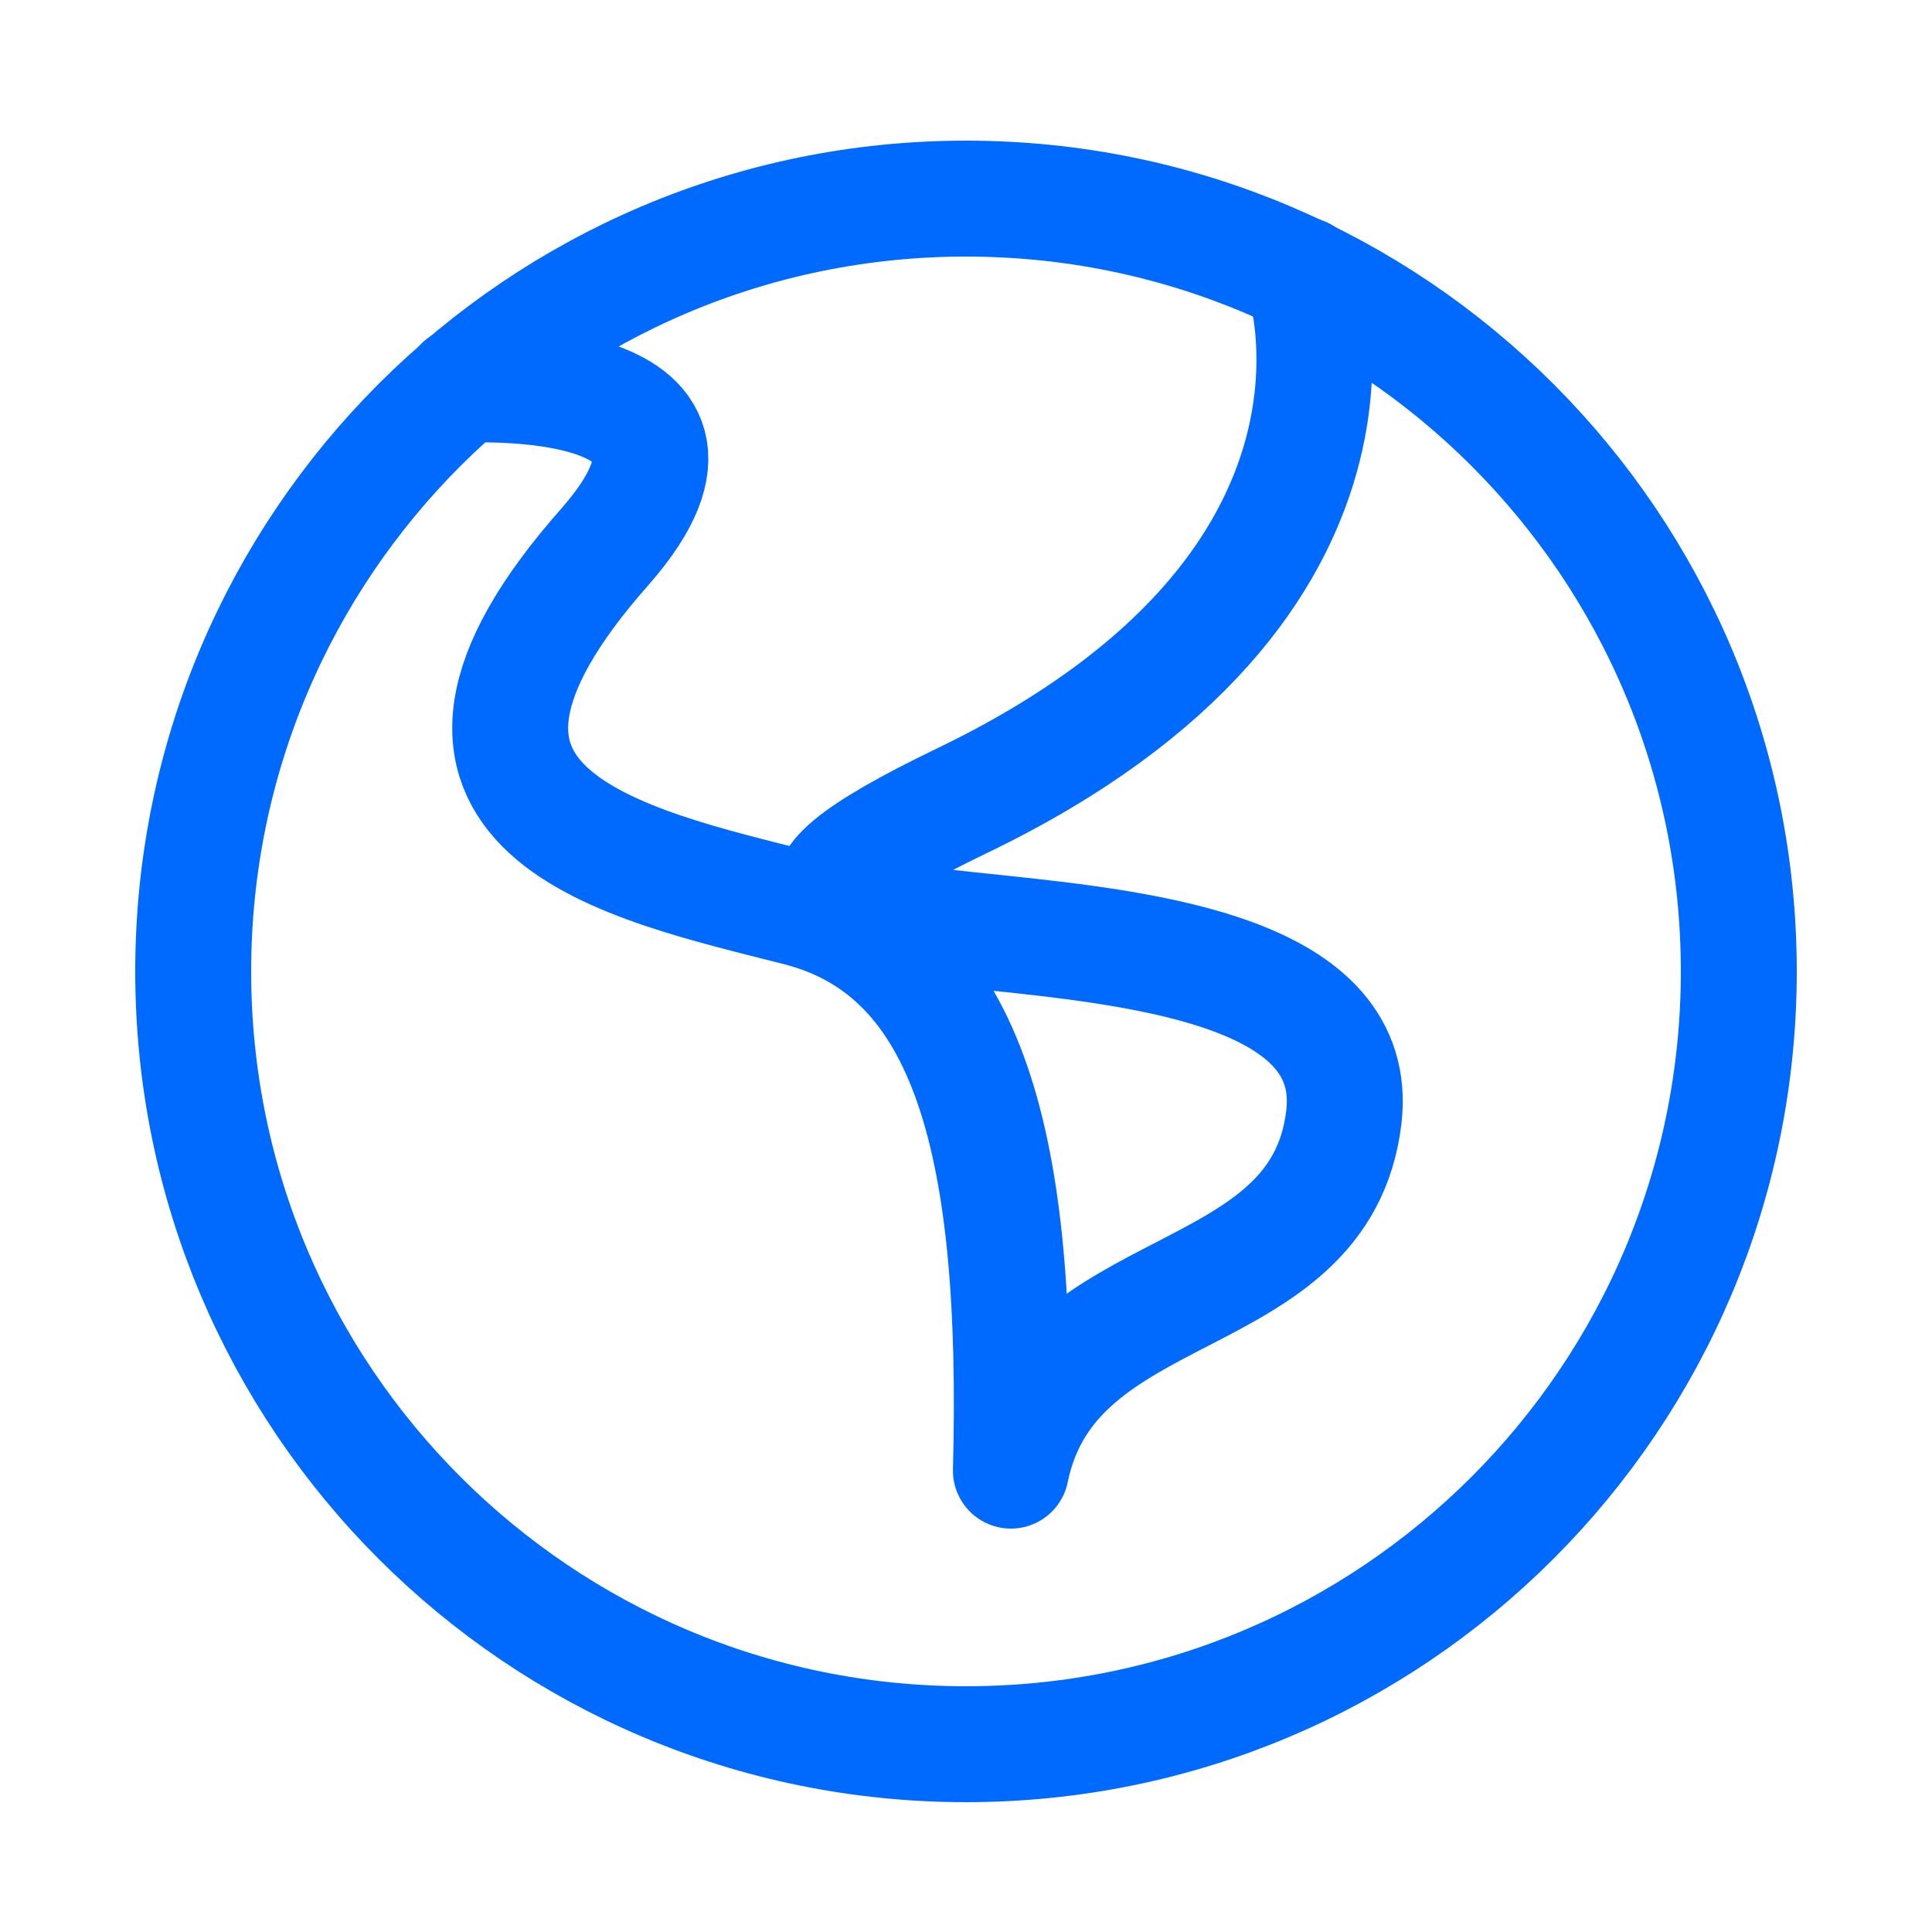
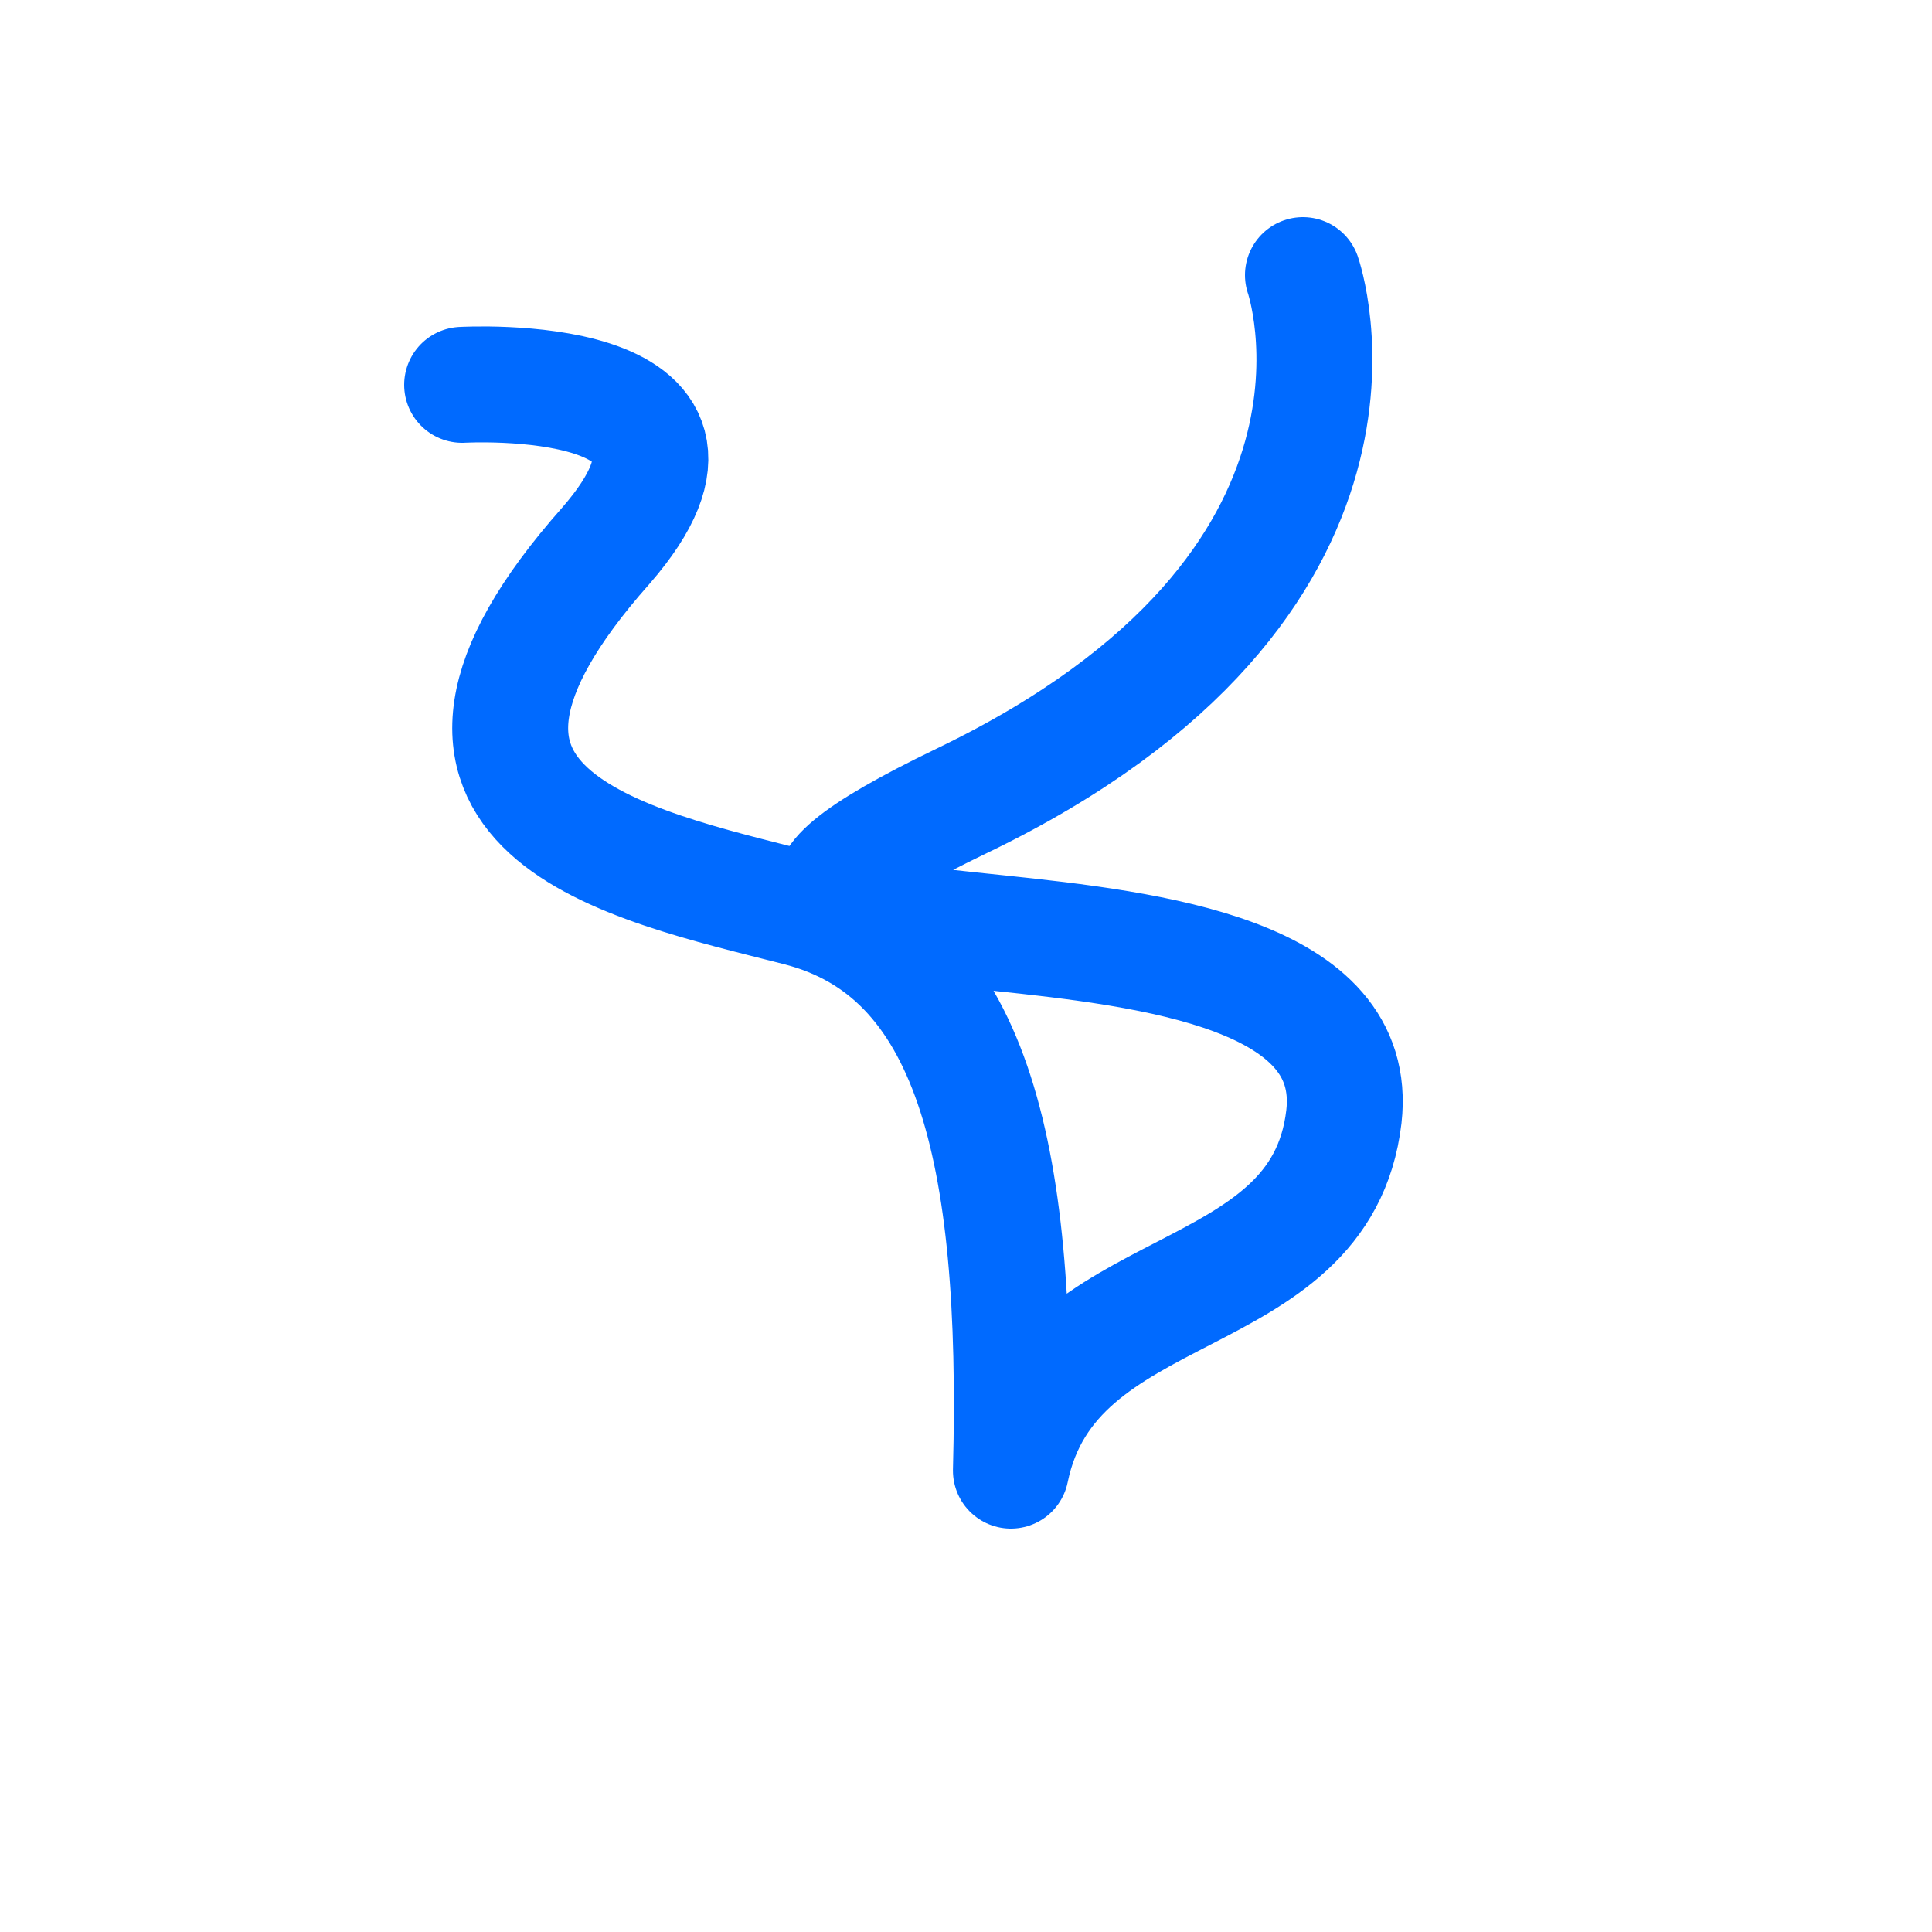
<svg xmlns="http://www.w3.org/2000/svg" width="800px" height="800px" viewBox="-0.5 0 25 25" fill="none">
  <g id="SVGRepo_bgCarrier" stroke-width="0" />
  <g id="SVGRepo_tracerCarrier" stroke-linecap="round" stroke-linejoin="round" />
  <g id="SVGRepo_iconCarrier">
-     <path d="M12 22.57C17.523 22.57 22 18.093 22 12.57C22 7.047 17.523 2.57 12 2.57C6.477 2.57 2 7.047 2 12.57C2 18.093 6.477 22.57 12 22.57Z" stroke="#006AFF" stroke-width="1.5" stroke-linecap="round" stroke-linejoin="round" />
    <path d="M16.36 3.56C16.36 3.56 17.761 7.56 11.951 10.36C6.141 13.16 17.311 10.76 16.89 14.45C16.59 17.01 13.111 16.45 12.581 19.03C12.691 14.85 12.061 12.32 9.831 11.75C7.601 11.18 4.271 10.52 7.341 7.06C9.341 4.76 5.48 4.98 5.48 4.98" stroke="#006AFF" stroke-width="1.5" stroke-linecap="round" stroke-linejoin="round" />
  </g>
</svg>